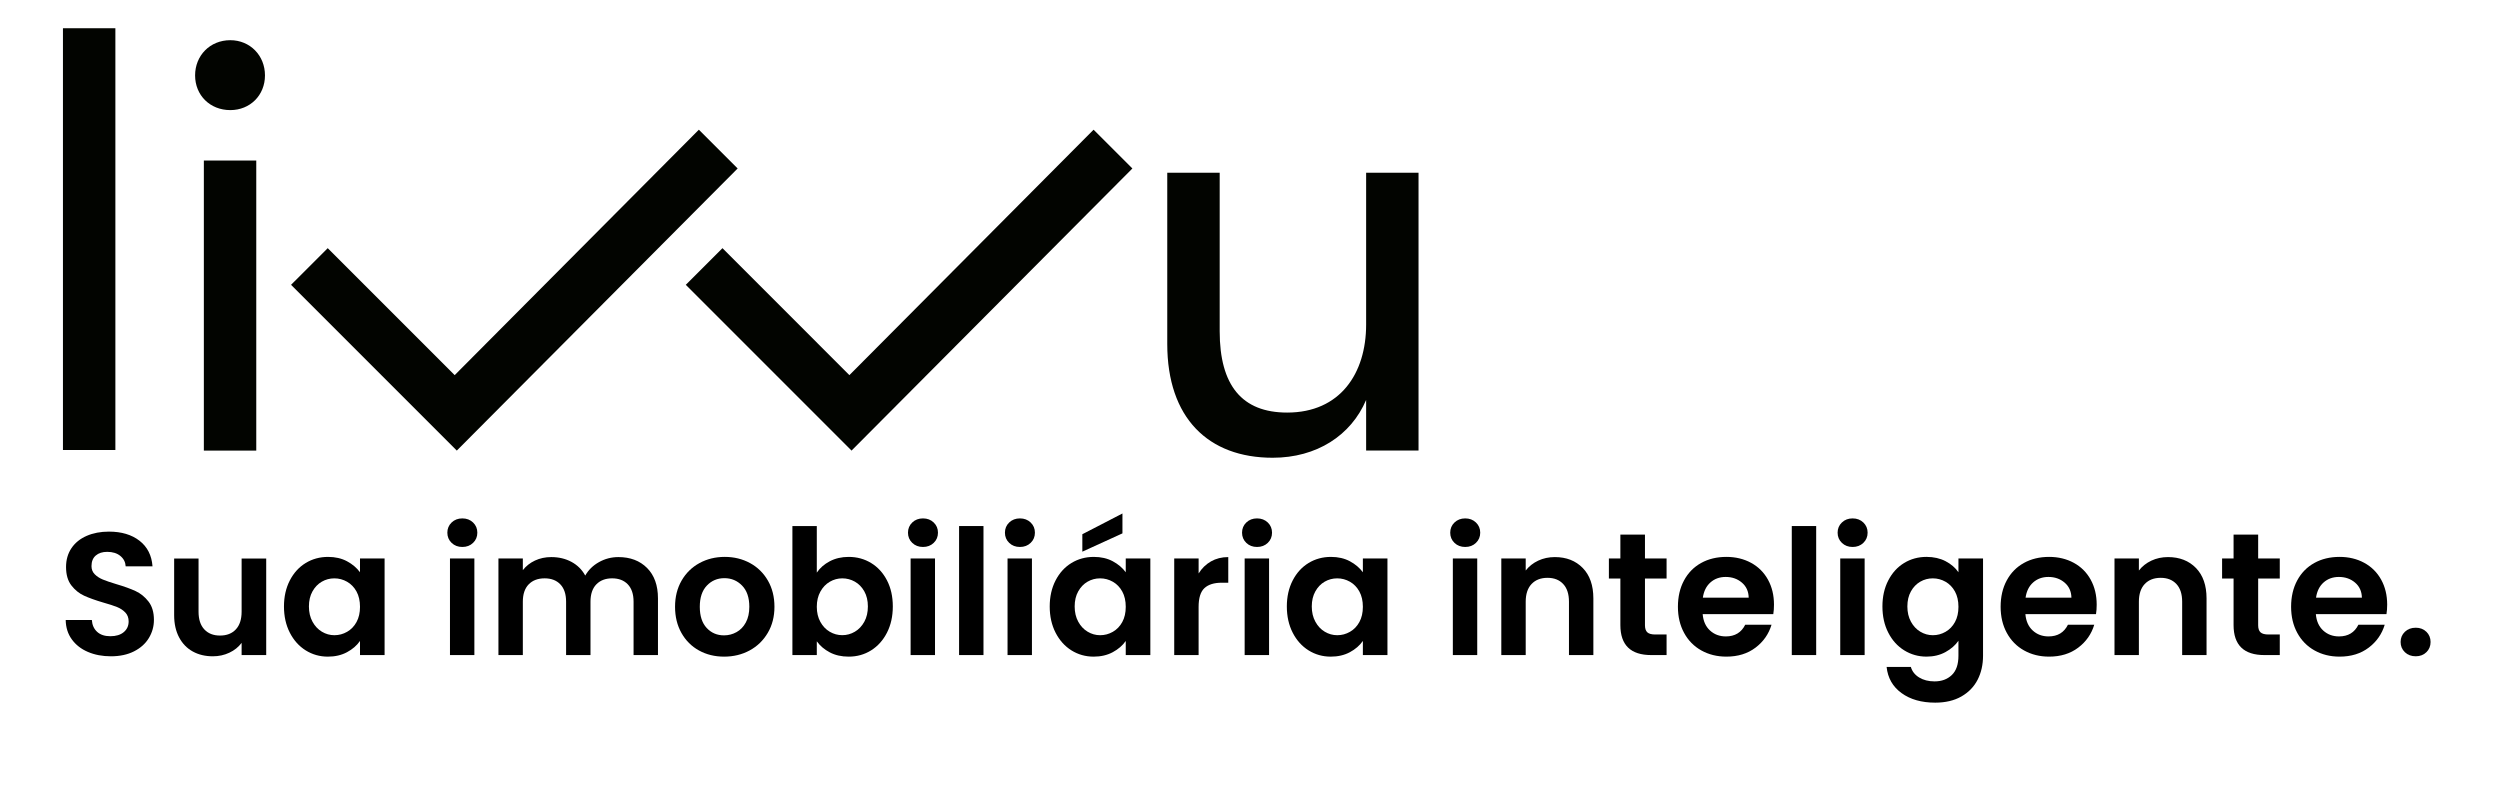
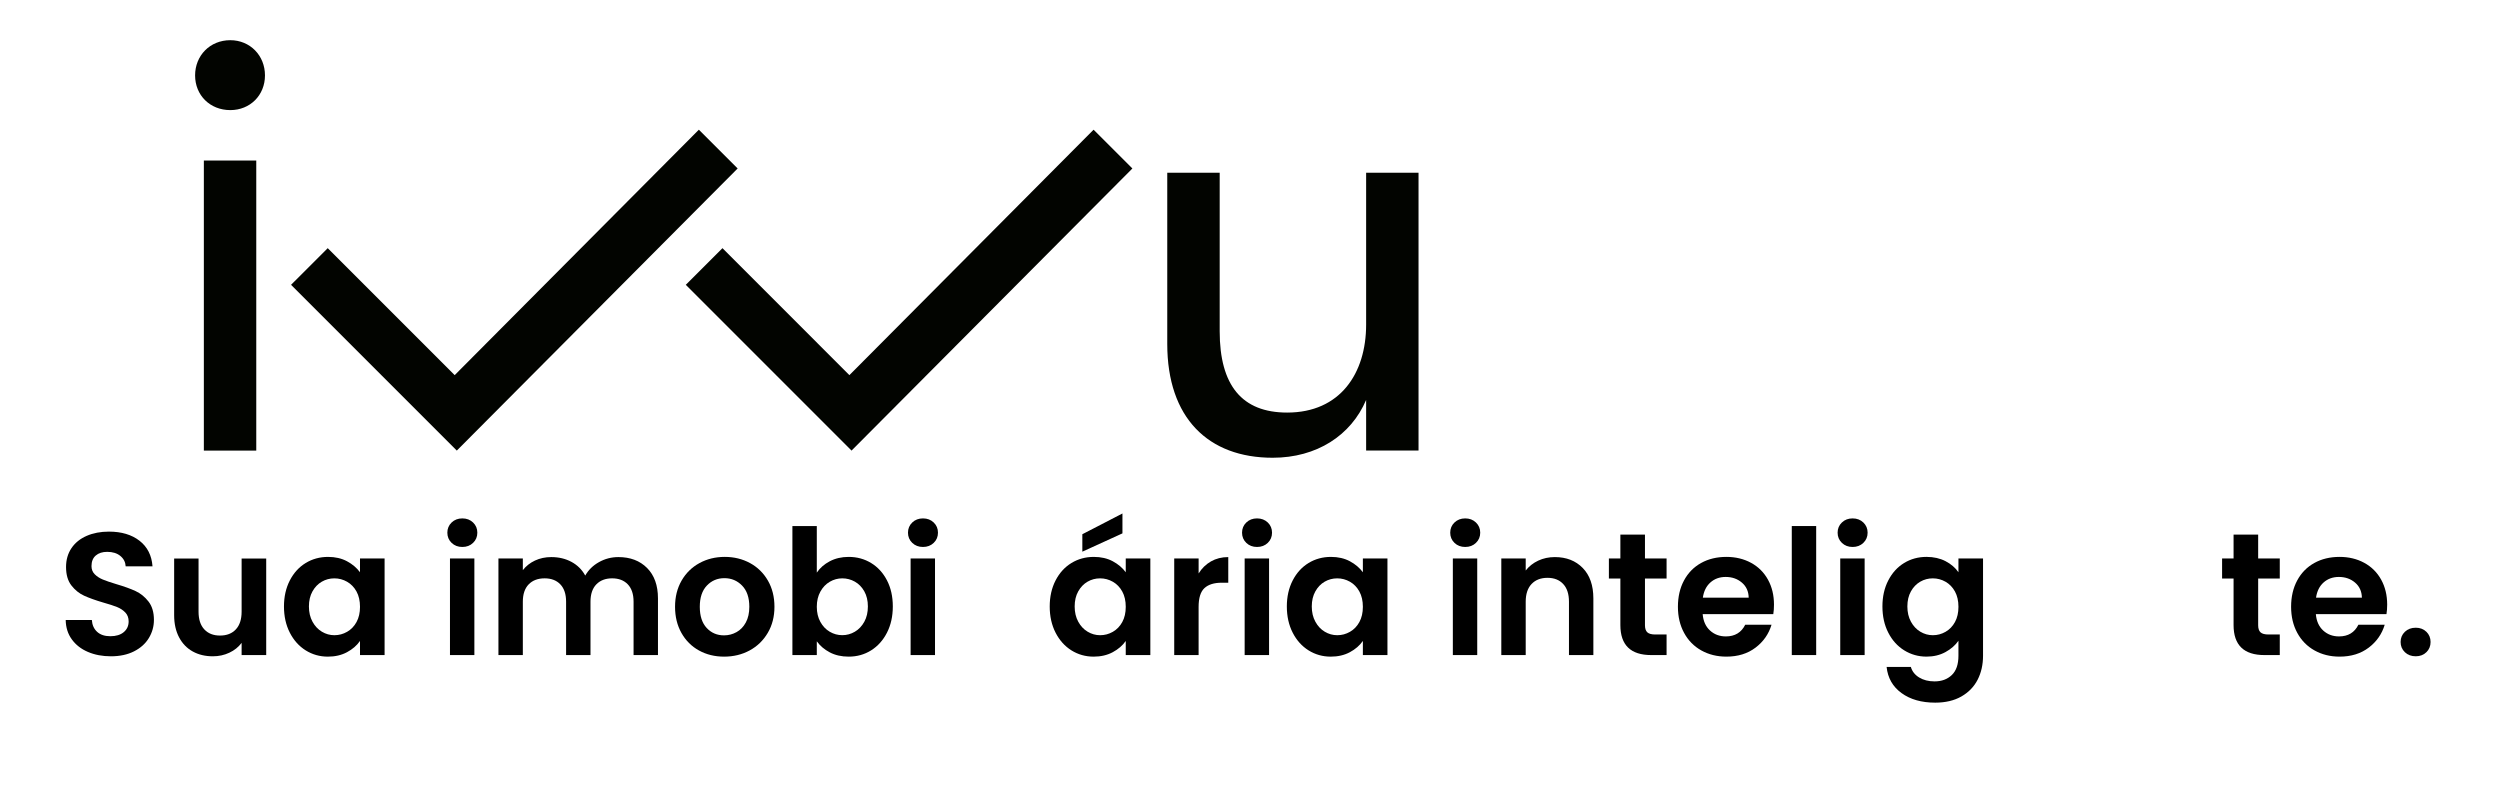
<svg xmlns="http://www.w3.org/2000/svg" version="1.1" id="Layer_1" x="0px" y="0px" width="168.75px" height="53.583px" viewBox="0 0 168.75 53.583" enable-background="new 0 0 168.75 53.583" xml:space="preserve">
  <g>
    <path fill="#020400" d="M13.76,30.415V10.838h3.538v19.577H13.76L13.76,30.415z M13.169,5.089c0-1.338,1.004-2.376,2.375-2.376   c1.339,0,2.342,1.038,2.342,2.376c0,1.339-1.003,2.343-2.342,2.343C14.173,7.431,13.169,6.428,13.169,5.089L13.169,5.089z" />
    <path fill="#020400" d="M78.79,23.213V11.661h3.539v10.698c0,3.66,1.506,5.49,4.555,5.49c3.58,0,5.33-2.645,5.33-5.938v-10.25   h3.537v18.75h-3.537v-3.416c-1.019,2.398-3.336,3.903-6.307,3.903C81.557,30.9,78.79,28.215,78.79,23.213L78.79,23.213z" />
    <polygon fill="#020400" points="19.646,19.225 22.121,16.751 30.691,25.322 47.173,8.755 49.791,11.372 30.834,30.415  " />
    <polygon fill="#020400" points="46.291,19.225 48.766,16.751 57.334,25.322 73.816,8.755 76.436,11.372 57.479,30.415  " />
-     <polygon fill="#020400" points="4.249,30.375 4.249,1.906 7.788,1.906 7.788,30.375  " />
  </g>
  <g enable-background="new    ">
    <path d="M5.935,44.005c-0.459-0.196-0.822-0.479-1.088-0.848c-0.267-0.368-0.404-0.804-0.412-1.306H6.2   c0.023,0.337,0.143,0.604,0.359,0.8c0.215,0.196,0.512,0.294,0.888,0.294c0.385,0,0.687-0.092,0.906-0.276   c0.22-0.184,0.33-0.425,0.33-0.724c0-0.243-0.075-0.443-0.224-0.601c-0.149-0.156-0.335-0.28-0.559-0.37s-0.531-0.19-0.924-0.3   c-0.534-0.157-0.967-0.313-1.3-0.465c-0.333-0.153-0.62-0.385-0.859-0.694c-0.24-0.311-0.359-0.725-0.359-1.242   c0-0.486,0.122-0.91,0.365-1.271c0.243-0.361,0.584-0.638,1.024-0.83c0.439-0.192,0.941-0.288,1.506-0.288   c0.847,0,1.536,0.206,2.065,0.617c0.529,0.412,0.822,0.987,0.876,1.725H8.483c-0.016-0.282-0.135-0.516-0.359-0.7   s-0.52-0.276-0.888-0.276c-0.322,0-0.579,0.082-0.771,0.247c-0.192,0.164-0.289,0.404-0.289,0.718c0,0.22,0.073,0.402,0.218,0.547   c0.145,0.146,0.326,0.264,0.542,0.354s0.52,0.194,0.912,0.312c0.533,0.157,0.969,0.314,1.306,0.471   c0.337,0.157,0.628,0.393,0.871,0.706c0.243,0.314,0.365,0.726,0.365,1.236c0,0.439-0.114,0.847-0.341,1.224s-0.561,0.677-1,0.9   s-0.961,0.335-1.565,0.335C6.91,44.299,6.394,44.202,5.935,44.005z" />
    <path d="M17.969,37.698v6.52h-1.66v-0.824c-0.212,0.283-0.488,0.505-0.83,0.665c-0.341,0.161-0.712,0.241-1.112,0.241   c-0.51,0-0.961-0.107-1.353-0.323c-0.393-0.216-0.701-0.533-0.924-0.953c-0.223-0.42-0.335-0.92-0.335-1.501v-3.824h1.647v3.589   c0,0.518,0.129,0.916,0.388,1.194c0.259,0.279,0.612,0.418,1.06,0.418c0.455,0,0.812-0.139,1.071-0.418   c0.259-0.278,0.388-0.677,0.388-1.194v-3.589H17.969z" />
    <path d="M19.563,39.18c0.263-0.51,0.62-0.902,1.071-1.177s0.955-0.412,1.512-0.412c0.486,0,0.912,0.099,1.277,0.294   c0.365,0.196,0.657,0.443,0.877,0.742v-0.93h1.66v6.52H24.3v-0.953c-0.212,0.306-0.504,0.559-0.877,0.759s-0.802,0.3-1.289,0.3   c-0.549,0-1.049-0.141-1.5-0.423c-0.451-0.283-0.808-0.681-1.071-1.195c-0.263-0.514-0.395-1.104-0.395-1.771   C19.169,40.275,19.3,39.69,19.563,39.18z M24.065,39.927c-0.157-0.286-0.369-0.506-0.636-0.659   c-0.267-0.152-0.553-0.229-0.859-0.229s-0.588,0.075-0.847,0.224c-0.259,0.149-0.469,0.367-0.63,0.653   c-0.161,0.287-0.241,0.626-0.241,1.019s0.081,0.735,0.241,1.029s0.373,0.521,0.636,0.677c0.263,0.157,0.543,0.235,0.841,0.235   c0.306,0,0.592-0.076,0.859-0.229c0.267-0.153,0.479-0.372,0.636-0.659c0.157-0.286,0.235-0.629,0.235-1.029   S24.222,40.214,24.065,39.927z" />
    <path d="M30.484,36.644c-0.192-0.185-0.288-0.414-0.288-0.688s0.096-0.504,0.288-0.688s0.434-0.276,0.724-0.276   c0.291,0,0.532,0.092,0.724,0.276c0.192,0.185,0.288,0.414,0.288,0.688s-0.096,0.504-0.288,0.688   c-0.192,0.185-0.434,0.276-0.724,0.276C30.918,36.92,30.677,36.829,30.484,36.644z M32.02,37.698v6.52h-1.647v-6.52H32.02z" />
    <path d="M43.677,38.338c0.49,0.491,0.736,1.176,0.736,2.054v3.825h-1.647v-3.602c0-0.51-0.13-0.9-0.389-1.171   s-0.612-0.406-1.059-0.406s-0.802,0.136-1.065,0.406c-0.263,0.271-0.395,0.661-0.395,1.171v3.602h-1.647v-3.602   c0-0.51-0.129-0.9-0.389-1.171c-0.259-0.271-0.612-0.406-1.059-0.406c-0.455,0-0.814,0.136-1.077,0.406   c-0.263,0.271-0.395,0.661-0.395,1.171v3.602h-1.647v-6.52h1.647v0.788c0.212-0.274,0.484-0.49,0.818-0.647   c0.333-0.156,0.7-0.235,1.1-0.235c0.51,0,0.965,0.108,1.365,0.324c0.4,0.216,0.71,0.523,0.93,0.924   c0.212-0.377,0.52-0.679,0.924-0.906s0.841-0.342,1.313-0.342C42.542,37.603,43.187,37.848,43.677,38.338z" />
    <path d="M47.179,43.906c-0.502-0.278-0.896-0.673-1.183-1.184c-0.287-0.51-0.43-1.098-0.43-1.765s0.147-1.256,0.441-1.766   c0.294-0.51,0.696-0.904,1.207-1.183c0.51-0.278,1.079-0.418,1.707-0.418c0.627,0,1.196,0.14,1.707,0.418   c0.51,0.278,0.912,0.673,1.206,1.183c0.294,0.51,0.441,1.099,0.441,1.766s-0.151,1.255-0.453,1.765   c-0.302,0.511-0.71,0.905-1.224,1.184c-0.514,0.278-1.088,0.417-1.724,0.417C48.246,44.323,47.681,44.184,47.179,43.906z    M49.715,42.669c0.263-0.145,0.472-0.362,0.629-0.653c0.157-0.29,0.235-0.643,0.235-1.059c0-0.62-0.163-1.097-0.488-1.43   c-0.326-0.334-0.724-0.501-1.195-0.501c-0.471,0-0.865,0.167-1.183,0.501c-0.318,0.333-0.477,0.81-0.477,1.43   s0.155,1.097,0.465,1.43c0.31,0.334,0.7,0.5,1.171,0.5C49.171,42.887,49.452,42.815,49.715,42.669z" />
    <path d="M56.011,37.885c0.373-0.195,0.798-0.294,1.277-0.294c0.557,0,1.061,0.138,1.512,0.412s0.808,0.665,1.071,1.171   c0.263,0.506,0.394,1.093,0.394,1.76s-0.131,1.257-0.394,1.771c-0.263,0.515-0.62,0.912-1.071,1.195   c-0.451,0.282-0.955,0.423-1.512,0.423c-0.486,0-0.912-0.096-1.277-0.288s-0.657-0.441-0.877-0.747v0.93h-1.647v-8.709h1.647v3.143   C55.346,38.337,55.638,38.082,56.011,37.885z M58.341,39.916c-0.161-0.286-0.373-0.504-0.635-0.653   c-0.263-0.148-0.547-0.224-0.854-0.224c-0.298,0-0.579,0.077-0.841,0.229c-0.263,0.153-0.475,0.375-0.635,0.665   c-0.161,0.291-0.242,0.632-0.242,1.024s0.081,0.733,0.242,1.023c0.161,0.291,0.373,0.512,0.635,0.665s0.543,0.229,0.841,0.229   c0.306,0,0.59-0.078,0.854-0.235c0.263-0.156,0.475-0.38,0.635-0.671c0.161-0.29,0.241-0.636,0.241-1.035   C58.582,40.542,58.502,40.203,58.341,39.916z" />
    <path d="M61.577,36.644c-0.192-0.185-0.288-0.414-0.288-0.688s0.096-0.504,0.288-0.688s0.434-0.276,0.724-0.276   c0.291,0,0.532,0.092,0.724,0.276c0.192,0.185,0.288,0.414,0.288,0.688s-0.096,0.504-0.288,0.688   c-0.192,0.185-0.434,0.276-0.724,0.276C62.011,36.92,61.77,36.829,61.577,36.644z M63.113,37.698v6.52h-1.647v-6.52H63.113z" />
-     <path d="M66.385,35.508v8.709h-1.647v-8.709H66.385z" />
-     <path d="M68.121,36.644c-0.192-0.185-0.288-0.414-0.288-0.688s0.096-0.504,0.288-0.688s0.434-0.276,0.724-0.276   c0.291,0,0.532,0.092,0.724,0.276c0.192,0.185,0.288,0.414,0.288,0.688s-0.096,0.504-0.288,0.688   c-0.192,0.185-0.434,0.276-0.724,0.276C68.554,36.92,68.313,36.829,68.121,36.644z M69.656,37.698v6.52h-1.647v-6.52H69.656z" />
    <path d="M71.251,39.18c0.263-0.51,0.62-0.902,1.071-1.177s0.955-0.412,1.512-0.412c0.486,0,0.912,0.099,1.277,0.294   c0.365,0.196,0.657,0.443,0.877,0.742v-0.93h1.66v6.52h-1.66v-0.953c-0.212,0.306-0.504,0.559-0.877,0.759s-0.802,0.3-1.289,0.3   c-0.549,0-1.049-0.141-1.5-0.423c-0.451-0.283-0.808-0.681-1.071-1.195c-0.263-0.514-0.395-1.104-0.395-1.771   C70.857,40.275,70.988,39.69,71.251,39.18z M75.753,39.927c-0.157-0.286-0.369-0.506-0.636-0.659   c-0.267-0.152-0.553-0.229-0.859-0.229s-0.588,0.075-0.847,0.224c-0.259,0.149-0.469,0.367-0.63,0.653   c-0.161,0.287-0.241,0.626-0.241,1.019s0.081,0.735,0.241,1.029s0.373,0.521,0.636,0.677c0.263,0.157,0.543,0.235,0.841,0.235   c0.306,0,0.592-0.076,0.859-0.229c0.267-0.153,0.479-0.372,0.636-0.659c0.157-0.286,0.235-0.629,0.235-1.029   S75.91,40.214,75.753,39.927z M75.765,36.002l-2.707,1.236v-1.178l2.707-1.4V36.002z" />
    <path d="M81.737,37.897c0.341-0.195,0.731-0.294,1.171-0.294v1.73h-0.436c-0.518,0-0.908,0.121-1.171,0.364   c-0.263,0.243-0.395,0.667-0.395,1.271v3.248H79.26v-6.52h1.647v1.012C81.119,38.365,81.396,38.093,81.737,37.897z" />
    <path d="M84.126,36.644c-0.192-0.185-0.288-0.414-0.288-0.688s0.096-0.504,0.288-0.688s0.434-0.276,0.724-0.276   c0.291,0,0.531,0.092,0.725,0.276c0.191,0.185,0.287,0.414,0.287,0.688s-0.096,0.504-0.287,0.688   c-0.193,0.185-0.434,0.276-0.725,0.276C84.56,36.92,84.318,36.829,84.126,36.644z M85.662,37.698v6.52h-1.648v-6.52H85.662z" />
    <path d="M87.257,39.18c0.263-0.51,0.62-0.902,1.071-1.177s0.955-0.412,1.512-0.412c0.486,0,0.912,0.099,1.277,0.294   c0.365,0.196,0.656,0.443,0.877,0.742v-0.93h1.659v6.52h-1.659v-0.953c-0.213,0.306-0.505,0.559-0.877,0.759   c-0.373,0.2-0.803,0.3-1.289,0.3c-0.549,0-1.049-0.141-1.5-0.423c-0.451-0.283-0.809-0.681-1.071-1.195   c-0.263-0.514-0.395-1.104-0.395-1.771C86.862,40.275,86.994,39.69,87.257,39.18z M91.758,39.927   c-0.156-0.286-0.368-0.506-0.635-0.659c-0.268-0.152-0.553-0.229-0.859-0.229s-0.588,0.075-0.848,0.224   c-0.259,0.149-0.469,0.367-0.629,0.653c-0.161,0.287-0.242,0.626-0.242,1.019s0.081,0.735,0.242,1.029   c0.16,0.294,0.372,0.521,0.635,0.677c0.264,0.157,0.543,0.235,0.842,0.235c0.307,0,0.592-0.076,0.859-0.229   c0.267-0.153,0.479-0.372,0.635-0.659c0.157-0.286,0.236-0.629,0.236-1.029S91.915,40.214,91.758,39.927z" />
    <path d="M98.178,36.644c-0.192-0.185-0.288-0.414-0.288-0.688s0.096-0.504,0.288-0.688s0.434-0.276,0.724-0.276   s0.532,0.092,0.724,0.276c0.192,0.185,0.289,0.414,0.289,0.688s-0.097,0.504-0.289,0.688c-0.191,0.185-0.434,0.276-0.724,0.276   S98.37,36.829,98.178,36.644z M99.713,37.698v6.52h-1.646v-6.52H99.713z" />
    <path d="M106.834,38.338c0.479,0.491,0.718,1.176,0.718,2.054v3.825h-1.647v-3.602c0-0.518-0.129-0.916-0.389-1.194   c-0.259-0.278-0.611-0.418-1.059-0.418c-0.455,0-0.814,0.14-1.077,0.418s-0.395,0.677-0.395,1.194v3.602h-1.647v-6.52h1.647v0.812   c0.22-0.282,0.501-0.504,0.842-0.665c0.341-0.16,0.716-0.241,1.124-0.241C105.728,37.603,106.355,37.848,106.834,38.338z" />
    <path d="M111.035,39.051v3.153c0,0.22,0.053,0.379,0.158,0.477c0.106,0.099,0.285,0.147,0.536,0.147h0.765v1.389h-1.035   c-1.389,0-2.084-0.675-2.084-2.024v-3.142H108.6v-1.354h0.775v-1.612h1.66v1.612h1.459v1.354H111.035z" />
    <path d="M119.697,41.452h-4.767c0.039,0.471,0.204,0.84,0.494,1.106s0.647,0.4,1.071,0.4c0.611,0,1.047-0.264,1.307-0.789h1.776   c-0.188,0.628-0.549,1.144-1.083,1.548c-0.533,0.404-1.188,0.605-1.965,0.605c-0.628,0-1.191-0.139-1.689-0.417   s-0.887-0.673-1.164-1.184c-0.279-0.51-0.418-1.098-0.418-1.765c0-0.675,0.137-1.268,0.412-1.777   c0.273-0.51,0.658-0.902,1.152-1.177s1.063-0.412,1.707-0.412c0.619,0,1.175,0.134,1.665,0.4s0.871,0.646,1.142,1.136   c0.271,0.49,0.406,1.053,0.406,1.688C119.744,41.051,119.729,41.263,119.697,41.452z M118.037,40.345   c-0.008-0.424-0.16-0.763-0.459-1.018c-0.298-0.255-0.662-0.383-1.094-0.383c-0.408,0-0.752,0.124-1.03,0.371   s-0.449,0.59-0.512,1.029H118.037z" />
    <path d="M122.592,35.508v8.709h-1.647v-8.709H122.592z" />
    <path d="M124.328,36.644c-0.193-0.185-0.289-0.414-0.289-0.688s0.096-0.504,0.289-0.688c0.191-0.185,0.434-0.276,0.723-0.276   c0.291,0,0.532,0.092,0.725,0.276c0.191,0.185,0.288,0.414,0.288,0.688s-0.097,0.504-0.288,0.688   c-0.192,0.185-0.434,0.276-0.725,0.276C124.762,36.92,124.52,36.829,124.328,36.644z M125.863,37.698v6.52h-1.647v-6.52H125.863z" />
    <path d="M131.324,37.879c0.369,0.192,0.659,0.441,0.871,0.748v-0.93h1.66v6.566c0,0.604-0.123,1.144-0.365,1.618   c-0.244,0.475-0.608,0.852-1.095,1.13c-0.487,0.278-1.075,0.418-1.766,0.418c-0.926,0-1.685-0.216-2.276-0.647   c-0.594-0.432-0.929-1.02-1.007-1.766h1.636c0.086,0.299,0.272,0.536,0.559,0.713c0.287,0.176,0.634,0.265,1.042,0.265   c0.479,0,0.866-0.144,1.165-0.43c0.299-0.287,0.447-0.72,0.447-1.301v-1.012c-0.212,0.306-0.504,0.561-0.877,0.765   s-0.799,0.306-1.277,0.306c-0.549,0-1.051-0.141-1.506-0.423c-0.455-0.283-0.814-0.681-1.076-1.195   c-0.264-0.514-0.395-1.104-0.395-1.771c0-0.659,0.131-1.244,0.395-1.754c0.262-0.51,0.619-0.902,1.07-1.177   s0.955-0.412,1.512-0.412C130.527,37.591,130.955,37.688,131.324,37.879z M131.96,39.927c-0.157-0.286-0.368-0.506-0.636-0.659   c-0.267-0.152-0.553-0.229-0.859-0.229c-0.306,0-0.588,0.075-0.847,0.224c-0.259,0.149-0.47,0.367-0.63,0.653   c-0.16,0.287-0.241,0.626-0.241,1.019s0.081,0.735,0.241,1.029s0.373,0.521,0.636,0.677c0.263,0.157,0.543,0.235,0.841,0.235   c0.307,0,0.593-0.076,0.859-0.229c0.268-0.153,0.479-0.372,0.636-0.659c0.157-0.286,0.235-0.629,0.235-1.029   S132.117,40.214,131.96,39.927z" />
-     <path d="M141.48,41.452h-4.766c0.039,0.471,0.203,0.84,0.494,1.106c0.29,0.267,0.646,0.4,1.07,0.4c0.612,0,1.048-0.264,1.307-0.789   h1.777c-0.188,0.628-0.549,1.144-1.083,1.548s-1.188,0.605-1.966,0.605c-0.627,0-1.19-0.139-1.688-0.417s-0.887-0.673-1.165-1.184   c-0.279-0.51-0.418-1.098-0.418-1.765c0-0.675,0.137-1.268,0.412-1.777c0.274-0.51,0.659-0.902,1.153-1.177   s1.063-0.412,1.706-0.412c0.62,0,1.176,0.134,1.666,0.4s0.871,0.646,1.141,1.136c0.271,0.49,0.406,1.053,0.406,1.688   C141.527,41.051,141.512,41.263,141.48,41.452z M139.821,40.345c-0.008-0.424-0.161-0.763-0.459-1.018s-0.663-0.383-1.095-0.383   c-0.408,0-0.751,0.124-1.029,0.371c-0.279,0.247-0.449,0.59-0.512,1.029H139.821z" />
-     <path d="M148.225,38.338c0.479,0.491,0.717,1.176,0.717,2.054v3.825h-1.646v-3.602c0-0.518-0.13-0.916-0.389-1.194   c-0.26-0.278-0.612-0.418-1.06-0.418c-0.455,0-0.813,0.14-1.077,0.418c-0.263,0.278-0.395,0.677-0.395,1.194v3.602h-1.646v-6.52   h1.646v0.812c0.221-0.282,0.501-0.504,0.842-0.665c0.342-0.16,0.717-0.241,1.125-0.241   C147.117,37.603,147.746,37.848,148.225,38.338z" />
    <path d="M152.426,39.051v3.153c0,0.22,0.053,0.379,0.158,0.477c0.106,0.099,0.285,0.147,0.536,0.147h0.765v1.389h-1.035   c-1.389,0-2.084-0.675-2.084-2.024v-3.142h-0.775v-1.354h0.775v-1.612h1.66v1.612h1.459v1.354H152.426z" />
    <path d="M161.087,41.452h-4.767c0.039,0.471,0.205,0.84,0.494,1.106c0.291,0.267,0.648,0.4,1.072,0.4   c0.611,0,1.047-0.264,1.306-0.789h1.776c-0.188,0.628-0.549,1.144-1.082,1.548s-1.188,0.605-1.965,0.605   c-0.629,0-1.191-0.139-1.689-0.417s-0.887-0.673-1.165-1.184c-0.278-0.51-0.418-1.098-0.418-1.765c0-0.675,0.138-1.268,0.412-1.777   s0.659-0.902,1.153-1.177s1.063-0.412,1.707-0.412c0.619,0,1.174,0.134,1.664,0.4s0.871,0.646,1.143,1.136   c0.271,0.49,0.406,1.053,0.406,1.688C161.135,41.051,161.118,41.263,161.087,41.452z M159.428,40.345   c-0.008-0.424-0.161-0.763-0.459-1.018c-0.299-0.255-0.663-0.383-1.095-0.383c-0.407,0-0.751,0.124-1.03,0.371   c-0.277,0.247-0.449,0.59-0.512,1.029H159.428z" />
    <path d="M162.328,44.023c-0.191-0.185-0.287-0.414-0.287-0.688s0.096-0.504,0.287-0.688c0.193-0.185,0.438-0.276,0.736-0.276   c0.29,0,0.529,0.092,0.718,0.276s0.282,0.414,0.282,0.688s-0.094,0.504-0.282,0.688s-0.428,0.276-0.718,0.276   C162.766,44.299,162.521,44.208,162.328,44.023z" />
  </g>
</svg>